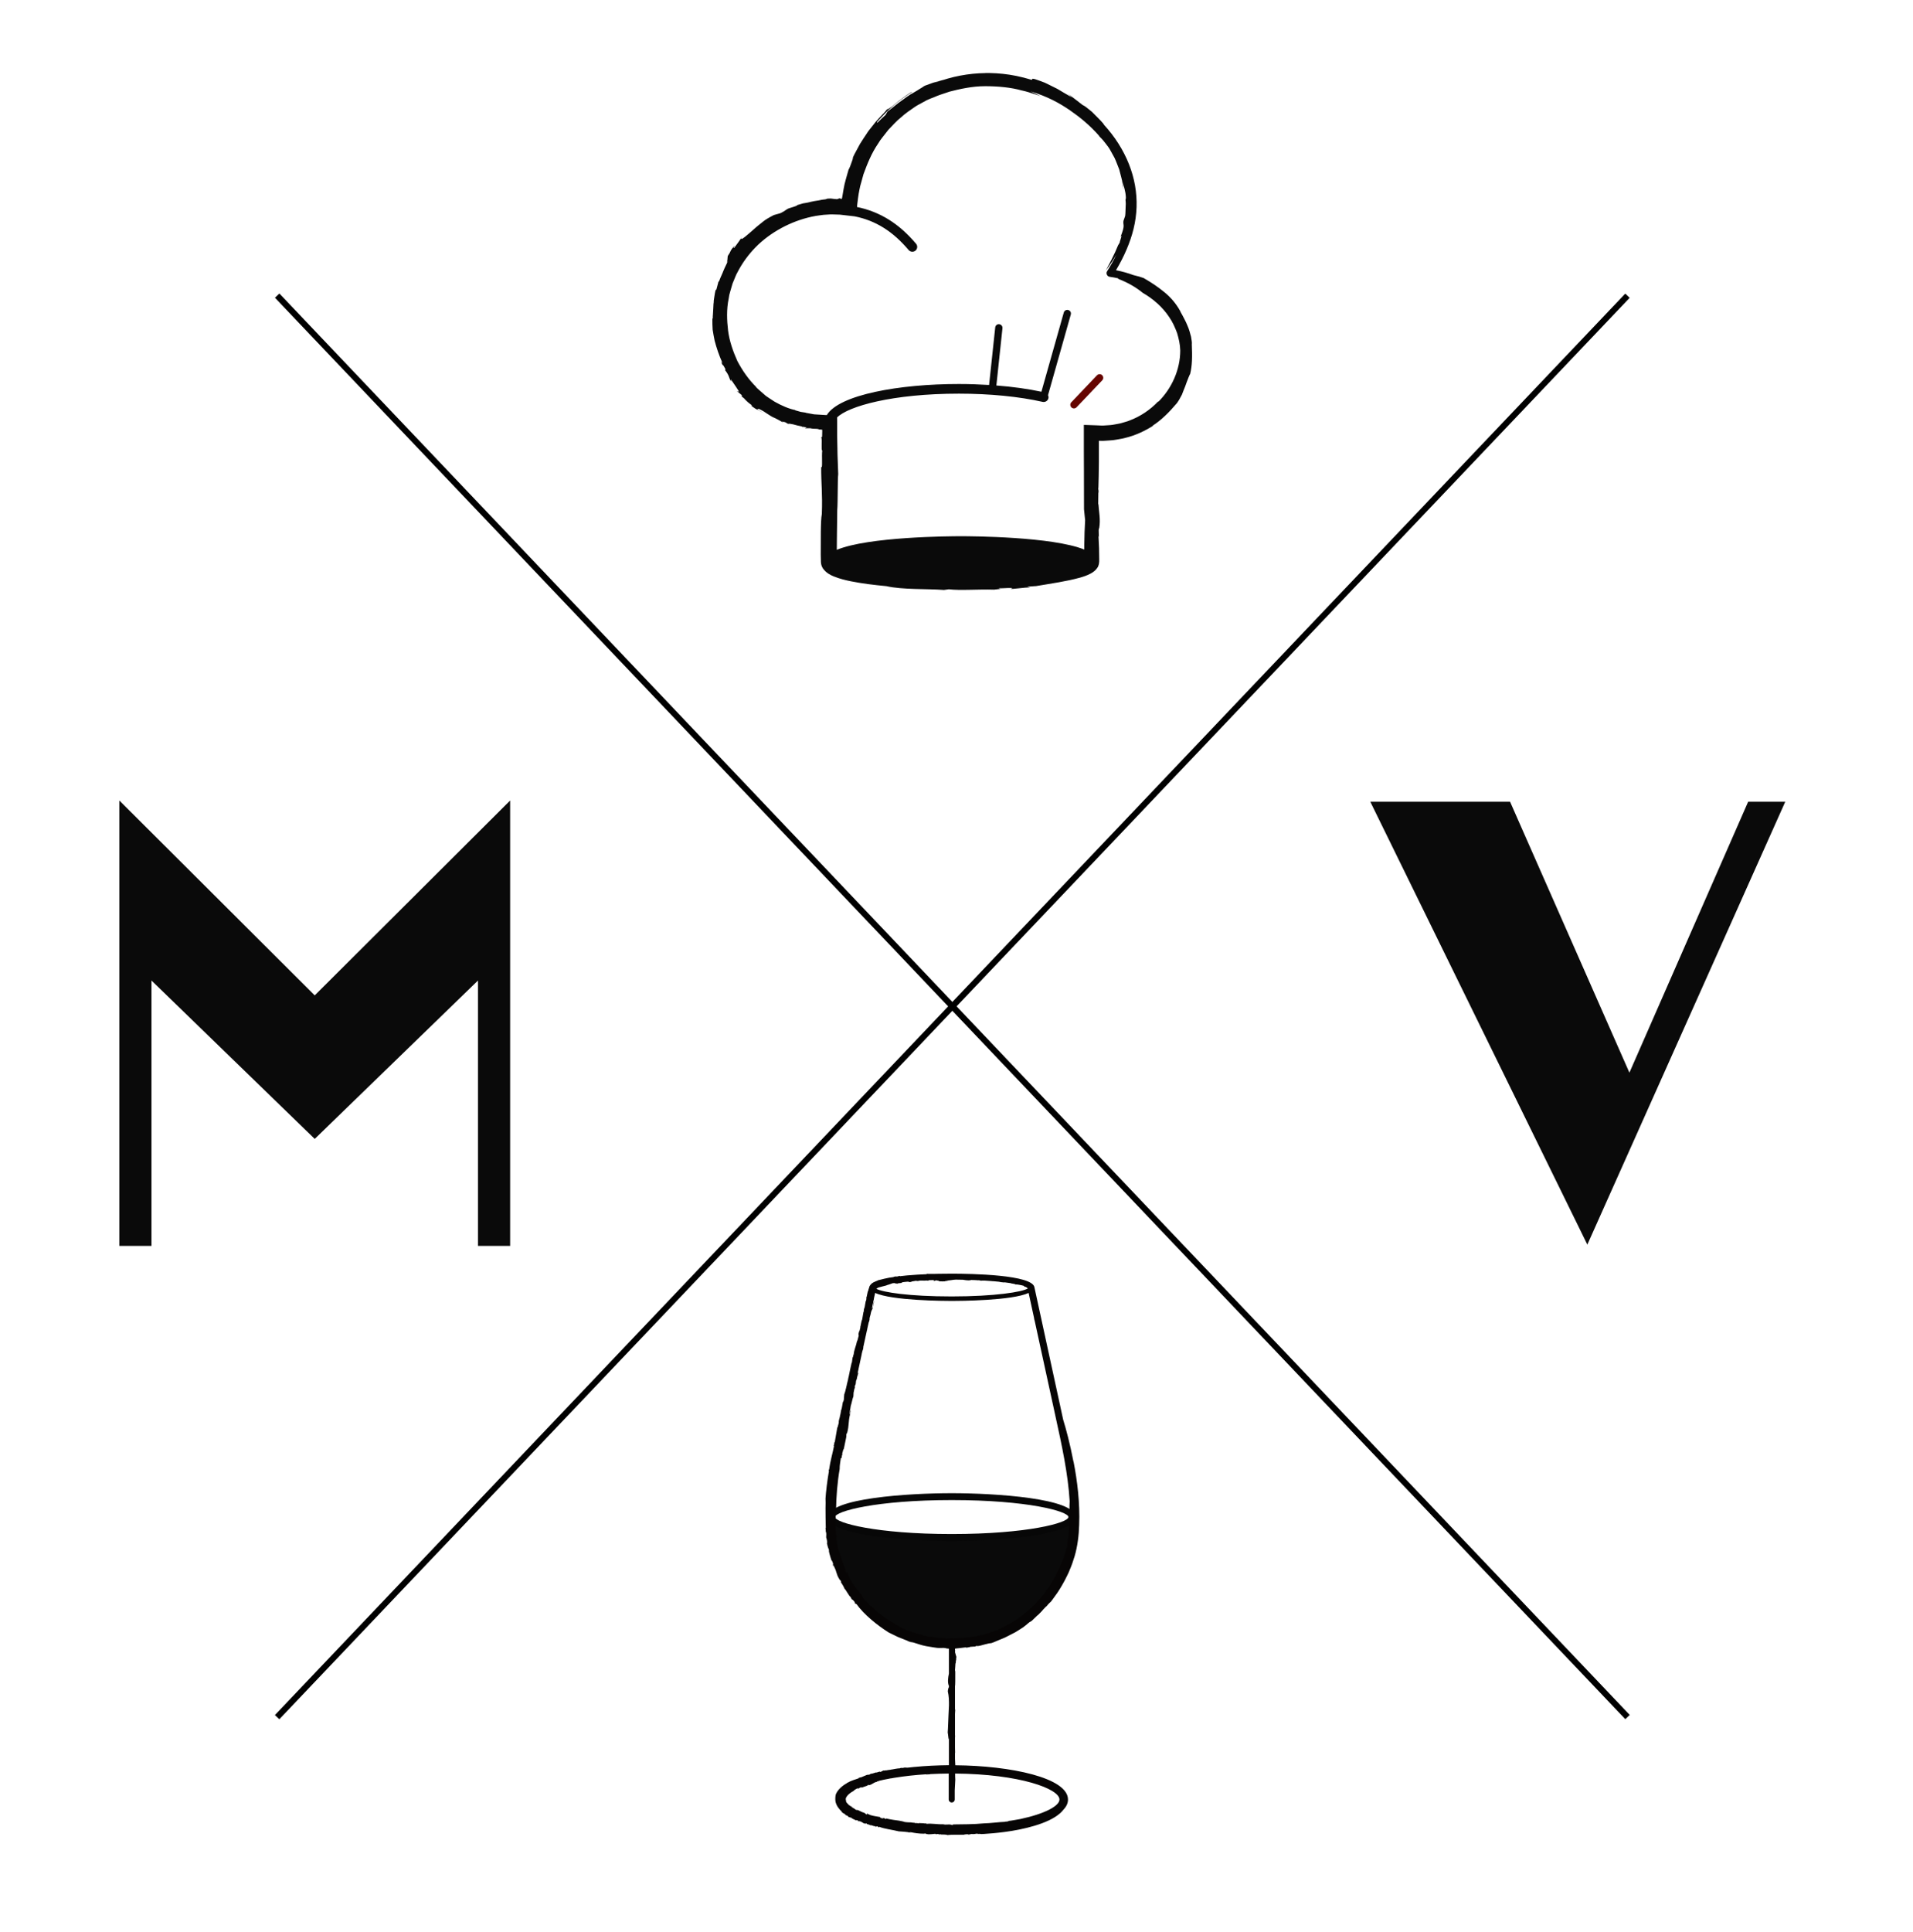
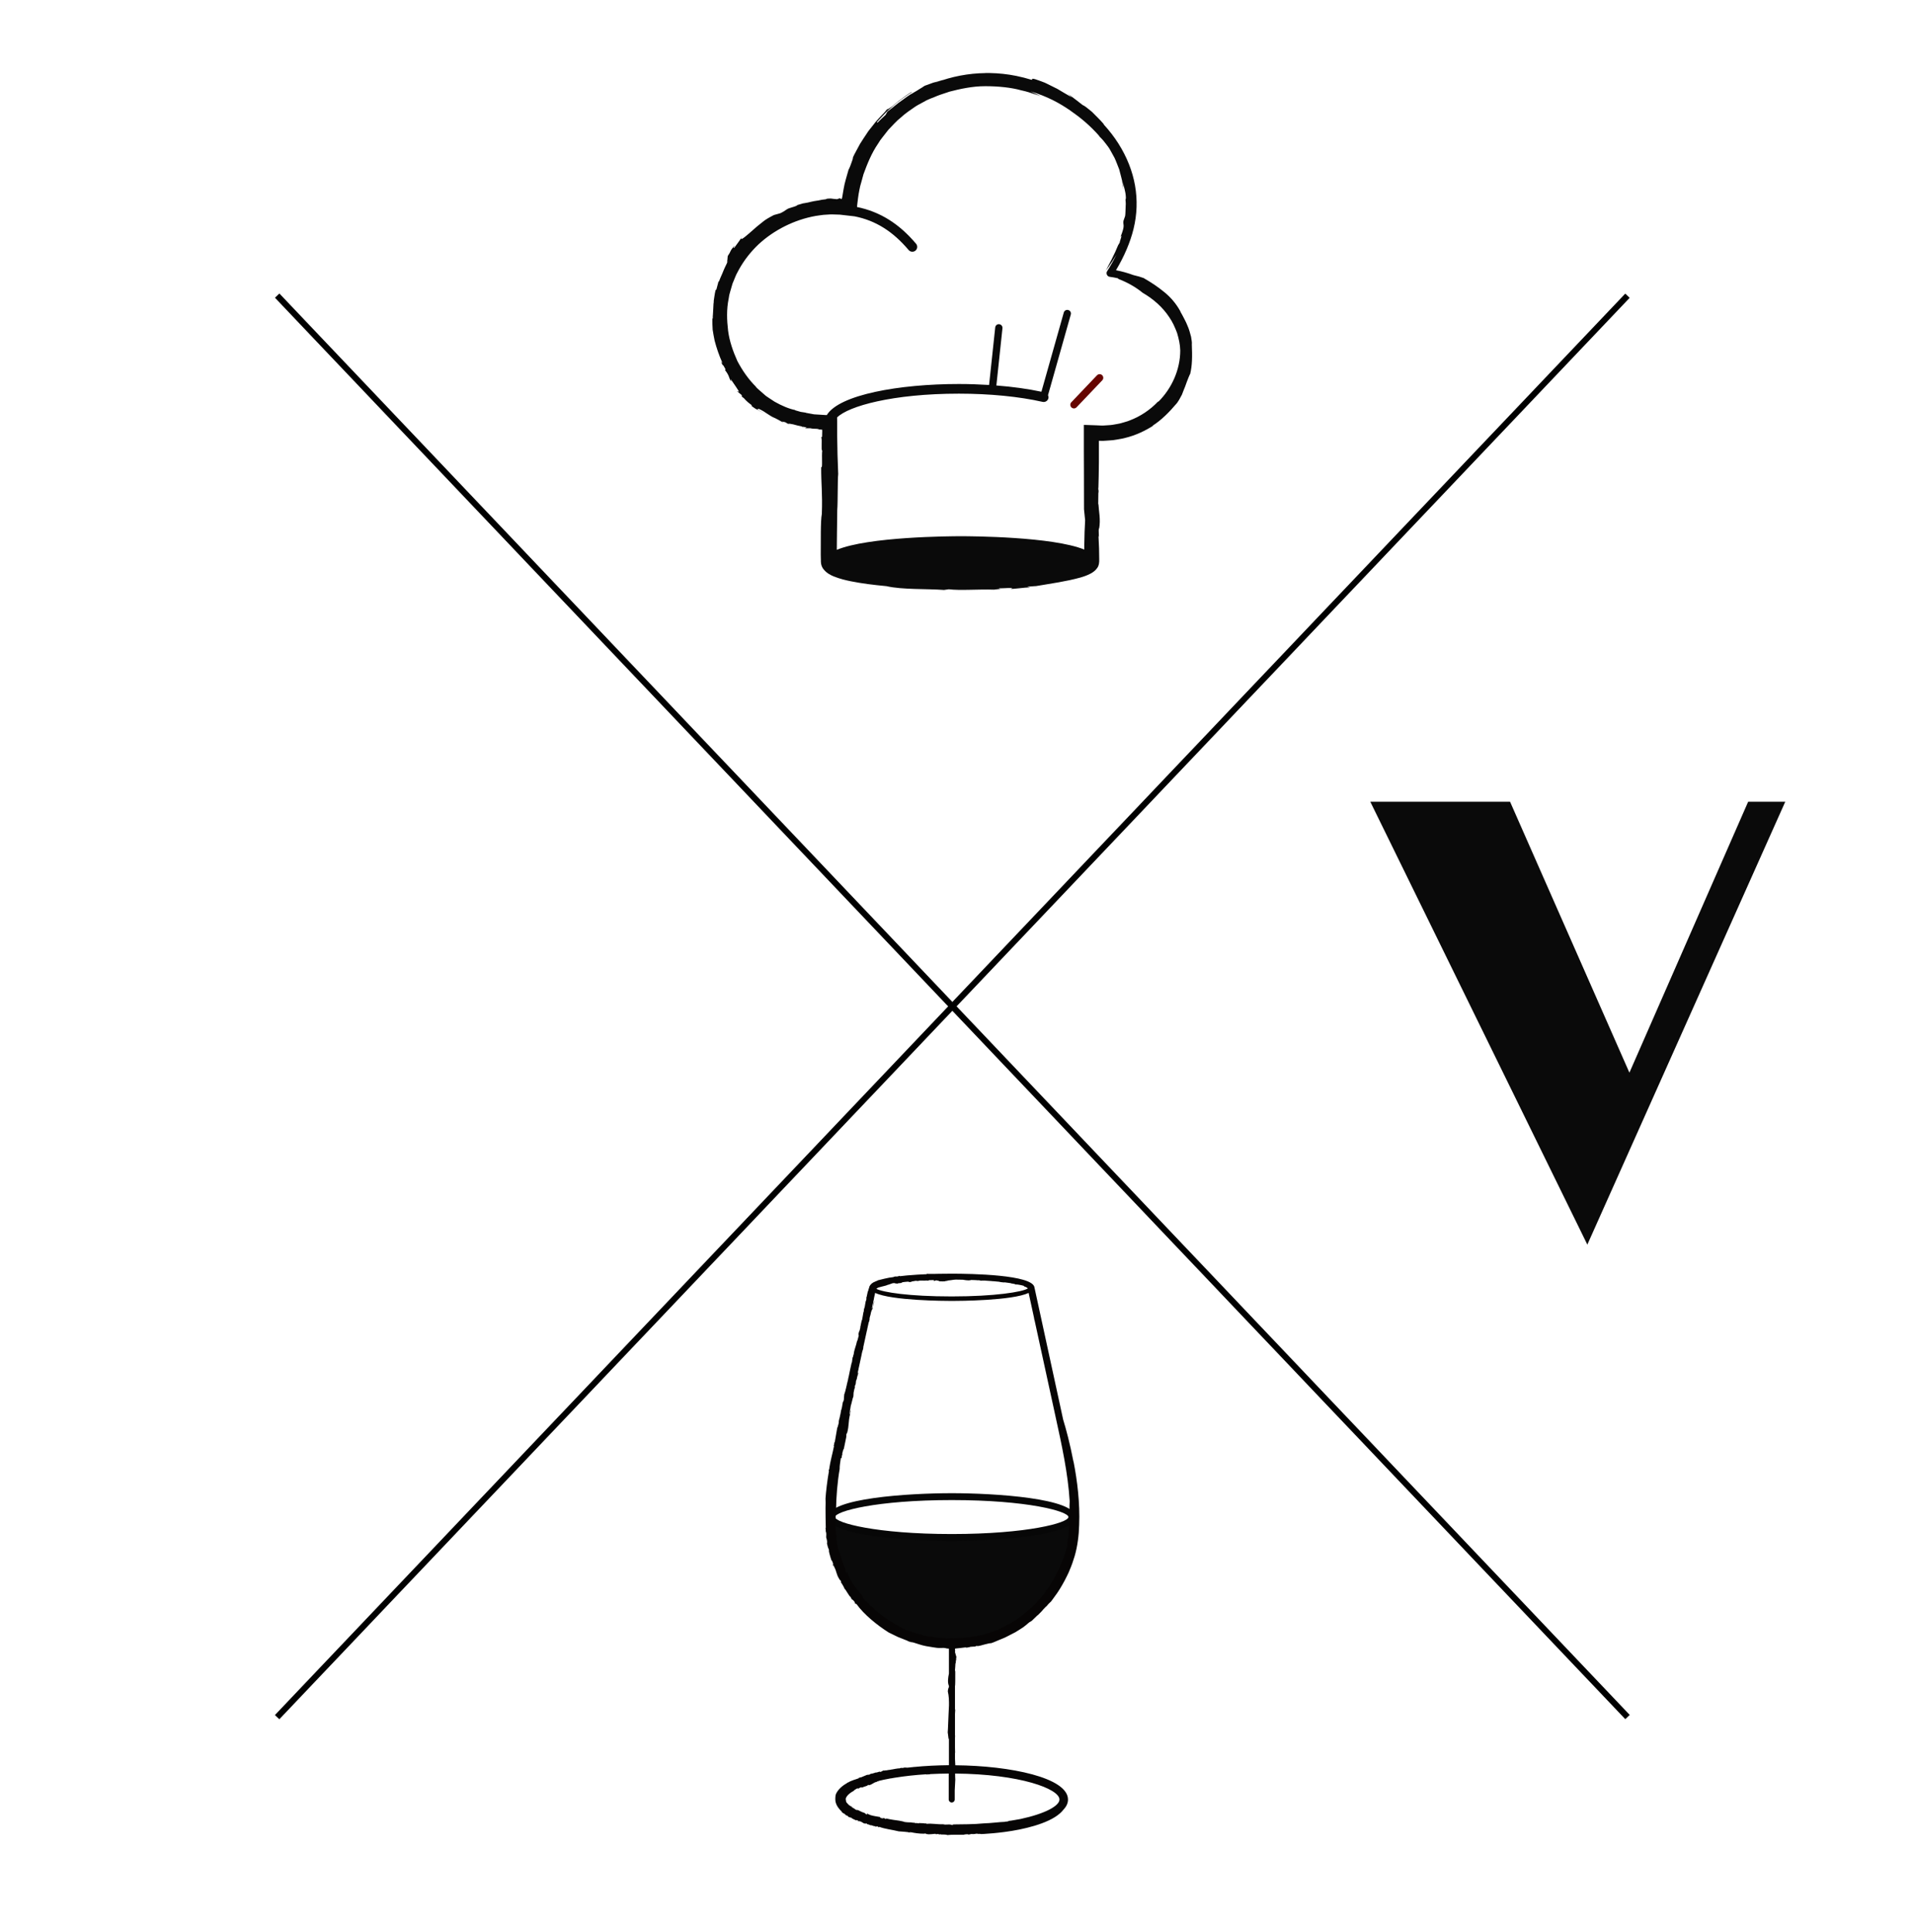
<svg xmlns="http://www.w3.org/2000/svg" viewBox="0 0 477.86 482.45" version="1.1" id="Layer_1">
  <defs>
    <style>
      .st0 {
        fill: #660500;
      }

      .st1 {
        fill: none;
      }

      .st2 {
        fill: #070505;
      }

      .st3 {
        fill: #0a0a0a;
      }

      .st4 {
        fill: #070707;
      }

      .st5 {
        clip-path: url(#clippath);
      }
    </style>
    <clipPath id="clippath">
      <rect height="440" width="416.14" y="18.21" x="29.81" class="st1" />
    </clipPath>
  </defs>
-   <polygon points="78.62 248.56 29.81 199.9 29.81 311.12 37.84 311.12 37.84 244.85 78.62 284.4 119.4 244.85 119.4 311.12 127.43 311.12 127.43 199.9 78.62 248.56" class="st3" />
  <polygon points="436.68 200.21 407.02 267.86 377.21 200.21 342.3 200.21 396.51 310.8 445.95 200.21 436.68 200.21" class="st3" />
  <g class="st5">
    <path d="M289.3,100.25c-1.98,2.09-4.43,3.74-7.13,4.75-.66.29-1.38.42-2.06.65-.69.2-1.42.27-2.14.42-.71.12-1.45.11-2.17.18-.19.05-1.18-.01-1.86-.04l-2.22-.08-.56-.02h-.28s-.14-.01-.14-.01c-.01.03,0,.09,0,.14v3.51s0,2.92,0,2.92l.02,4.83.02,9.66.28,2.76c-.12,1.9-.18,3.93-.21,6.04,0,.42,0,.85,0,1.27-7.96-3.22-28.03-3.33-30.83-3.33s-23.14.12-30.99,3.4c0-.86,0-1.73.02-2.58.03-2.49.06-4.95.09-7.36.16-1.86.07-7.53.24-8.99-.15-3.13-.22-6.36-.26-9.59v-3.62s-.02-.92-.02-.92c2.83-2.82,13.89-5.94,30.43-5.94,7.69,0,15.11.73,20.9,2.05.66.15,1.31-.26,1.46-.91.06-.27,0-.53-.1-.76l5.69-20.14c.14-.48-.14-.99-.63-1.12-.48-.14-.98.14-1.12.62l-5.59,19.78c-3.35-.71-7.17-1.25-11.25-1.56l1.52-14.3c.05-.5-.31-.95-.81-1-.5-.07-.95.31-1,.81l-1.53,14.36c-2.46-.15-4.99-.24-7.55-.24-14.87,0-29.9,2.66-32.99,7.76l-.47-.02c-.91-.06-1.82-.11-2.72-.17-.73-.14-1.46-.27-2.18-.4h.22s-1.37-.21-1.37-.21c-.44-.11-.88-.26-1.32-.38-.1-.05-.11-.08-.02-.07-1.53-.29-3.39-1.08-5.19-2.1-.43-.28-.86-.57-1.31-.86-.43-.29-.88-.56-1.25-.92-.39-.34-.77-.68-1.14-1-.38-.32-.75-.64-1.04-1.01l.17.14c-1.94-1.9-3.47-4.13-4.72-6.5-1.09-2.43-1.99-4.98-2.32-7.62-.31-2.63-.4-5.32.14-7.9l.16-.97c.07-.32.17-.63.26-.95l.55-1.89.75-1.82c.23-.62.6-1.17.89-1.76,1.28-2.3,2.92-4.39,4.85-6.22,1.95-1.81,4.18-3.33,6.58-4.53,2.4-1.2,4.98-2.08,7.64-2.56.66-.09,1.33-.21,2-.28l1.77-.11c.13,0,.25,0,.38,0l1.95.06c1.22.14,2.44.28,3.67.42,5.29,1.04,9.59,3.78,13.51,8.41.24.29.59.43.93.43.28,0,.56-.1.78-.28.51-.43.58-1.2.15-1.71-4.22-5-8.98-8-14.75-9.18l.06-.67c.07-.63.16-1.43.2-1.62.09-.67.2-1.33.33-1.98.11-.65.28-1.28.48-1.94.17-.65.36-1.31.54-1.97.94-2.57,1.99-5.22,3.62-7.6l.58-.91c.21-.29.44-.57.66-.86l1.35-1.72c1.03-1.04,1.97-2.18,3.14-3.09,1.08-1.01,2.32-1.83,3.54-2.67.61-.42,1.29-.73,1.93-1.1l.97-.53c.33-.16.68-.29,1.01-.44.26-.08.83-.31,1.62-.65.8-.33,1.88-.63,3.09-1.06,2.48-.64,5.67-1.37,8.93-1.36,3.25,0,6.49.33,8.99,1.04,1.28.26,2.34.63,3.17.9.82.28,1.42.43,1.66.55-.83-.43-1.7-.8-2.55-1.21,4.34,1.32,7.29,2.97,9.88,4.75,2.59,1.8,4.93,3.69,7.47,6.58l-.33-.28c.35.44.78.65,1.88,2.13.27.38.64.79.96,1.37.32.57.69,1.25,1.13,2.04.39.82.74,1.8,1.18,2.9.15.58.31,1.18.48,1.84.08.32.17.66.25,1,.05.35.09.72.14,1.1h-.03c.09.42.14.4.23,1.23l-.22-2.08c.27,1.21.75,2.26.82,3.95,0,.35-.06.48-.1.52.02.34.08.68.07,1.02l-.04,1.03c-.05.68-.01,1.37-.12,2.05l-.42,1.21c-.17,1.23.53.81-.73,4.01.69-1.13-.42,1.67-.16,1.32-.1.17-.29.5-.45.77-.38.96-1,2.32-1.62,3.54-.61,1.22-1.22,2.29-1.42,2.74,0,0,1.24-1.64,2.45-3.65.07-.1.13-.22.2-.33-.69,1.39-1.47,2.79-2.35,4.17-.17.26-.18.59-.05.87.13.28.39.48.7.52.67.09,1.32.2,1.98.35.09.07.18.14.28.22,2.21.85,4.25,2.01,6,3.44,2.61,1.51,4.94,3.54,6.59,6.04.86,1.23,1.46,2.59,1.98,3.97.42,1.42.76,2.88.79,4.37,0,4.78-2.11,9.47-5.46,12.8M297.72,85.91c.04-.28-.04-.97-.2-1.83-.23-.85-.49-1.9-.93-2.84-.37-.97-.9-1.83-1.22-2.5-.37-.64-.62-1.07-.56-1.14h-.04c-1.01-1.81-2.33-3.35-3.9-4.63-1.56-1.29-3.27-2.44-5.17-3.52,0,0,.08.01.22.06-.92-.34-1.86-.6-2.81-.82-1.38-.51-2.83-.92-4.34-1.21,2.08-3.5,3.56-6.96,4.38-10.3,1.78-7.24.48-14.62-3.78-21.34-1.03-1.63-2.24-3.19-3.57-4.65-.06-.1-.15-.24-.2-.33-.78-.92-1.91-1.99-2.85-2.95-1.03-.86-1.93-1.57-2.31-1.68-1.26-1.02-1.94-1.48-2.4-1.85-.46-.36-.73-.6-1.35-.93.4.25,1.15.8,1.12.86-1.02-.83-.54-.32-.1,0-.42-.27-1.2-.69-2.12-1.24-.45-.28-.95-.57-1.46-.87-.53-.27-1.08-.54-1.61-.8-.54-.27-1.06-.52-1.55-.76-.52-.2-.99-.37-1.39-.52-.83-.3-1.4-.48-1.52-.43v-.05c-.3.06-.19.22-.35.3-1.26-.39-2.53-.71-3.83-.98-2.22-.45-4.43-.68-6.61-.72-.15,0-.3,0-.45-.01h-.12c-.2,0-.41-.01-.61,0,.03,0,.07.01.1.02-4.31.05-8.5.87-12.39,2.35l-.28.07,2.19-.75c-1.11.31-1.89.54-2.64.74-.7.26-1.36.49-2.25.82h-.02c.12-.03.21-.06.22-.05l-.29.14c-.1.12-.43.29-.9.58-.45.3-1.07.67-1.78,1.08-1.04.53-1.84,1.21-2.83,1.9-1.02.66-2.02,1.62-3.54,2.73l-.47.83s-.04.04-.07.07c-.65.62-1.34,1.22-1.96,1.88l-.15-.13c.44-.54,1.04-1.11,1.67-1.8.33-.33.65-.7,1.02-1.04.37-.33.76-.67,1.15-1.01.39-.34.79-.69,1.18-1.04.41-.32.85-.62,1.26-.92.84-.59,1.62-1.21,2.41-1.62v-.11c-.93.49-1.8,1.21-2.64,1.81-.86.58-1.56,1.22-2.08,1.67-.45.35-1.54,1.09-1.36.77-.21.24-.42.48-.6.74-1.22,1.28-2.16,2.22-2.81,3.12-.67.89-1.3,1.55-1.76,2.33-.49.76-1.03,1.51-1.63,2.5-.28.51-.58,1.07-.92,1.7-.35.63-.74,1.35-1.07,2.22l.32-.56c-.47,1.39-.97,2.77-1.21,3.12-.43,1.61-.99,3.24-1.24,4.85-.12.73-.24,1.44-.36,2.12-.04.15-.08.27-.12.35-.1-.02-.18-.07-.25-.09l-.09-.06-.04-.02h-.01s-.13-.02-.13-.02l-.63.22c-.47-.01-1.05-.12-1.58-.17-.53,0-1.01.02-1.23.19-.68.07-1.35.16-2.01.32-.65.09-1.16.19-1.69.31-.53.14-1.08.27-1.81.37h0c-.09.01-.19.03-.28.04,0,0,0,0,.02.01-2.82.77.07.14-3.13,1.11-1.04.28-1.01.66-2.47,1.33l-1.61.45c-1.31.69-2.07,1.11-2.87,1.78-.41.33-.85.68-1.39,1.12-.53.46-1.15,1.01-1.95,1.71-1.55,1.36-2.46,1.92-1.67.75-1.11,1.58-.47.76-1.98,2.79-.35.22-.19,0,.07-.5-.79.82-.92,1.16-1.05,1.41-.12.26-.19.47-.67,1.17-.09.53-.03,1.21-.28,1.69l.37-.53c-.35.81-.8,1.61-1.16,2.5-.33.9-.81,1.77-1.13,2.74l-.09-.11-.56,2.11-.19.09c-.24,1.02-.35,2.06-.52,3.08l.11-.42c-.02.18-.06.47-.11.81-.02.35-.04.76-.06,1.19-.02.86-.14,1.8-.13,2.49l-.09-.05c-.02.97.02,1.9.07,2.82.13.9.31,1.8.49,2.71.47,1.8,1.07,3.64,2.01,5.7l-.38-.49c.22.75.33.83.44.92.14.09.24.25.66,1.06l-.14.17c.52.65.76,1.11.94,1.55.16.44.29.83.59,1.31l-.08-.57,1.19,1.74c.63.99.87,1.26.8,1.35-.05.07-.34-.09-.52-.17l1.26,1.04.04.4c.51.34.7.56.96.87.29.29.66.65,1.51,1.25.07.18-.36-.11.16.37.92.69,1.98,1.15,2.99,1.66l-1.82-.97.41-.15c1.94.87,2.36,1.63,3.8,2.12l-.98-.35c1.14.48,1.72.76,2.16,1.02.46.23.76.49,1.43.71-.39-.19-.98-.48-.02-.22.7.2.33.23.99.48.11-.09.6-.03,1.23.12.33.09.68.18,1.06.28.38.07.77.15,1.16.25-.03.03-.07.06-.17.06.41.03.62.01,1.31.2l-.46.18h1.38c.88.25,2.21.04,2.08.24l-.52.02,1.08.07c.11.03.3-.02.33.08v.39s-.03,1.34-.03,1.34l-.21.09c.28.64-.11,3.53.25,3.32-.2,1.22.14,4.81-.27,4.1-.03,4.26.35,6.56.16,11.74-.35,1.84-.23,6.89-.27,10.22.01.42.02.84.03,1.24-.02.75.07,1.46.45,2.06.38.58.89,1.05,1.46,1.42.61.38.89.49,1.32.67,1.55.62,2.92.94,4.3,1.22,2.76.55,5.49.89,8.85,1.21,3.99.92,10.06.62,14.38.95l1.19-.17c2.88.35,7.27-.04,11.32.09.99-.13,1.5-.17,1.74-.19-.19,0-.47-.03-.56-.14,1.15.03,3.48-.22,3.33.03l-.29.05c-.16.26,3.5-.36,4.8-.29l-.73-.19,2.19-.17-.58.11c4.73-.8,8.14-1.26,11.58-2.21.87-.25,1.73-.53,2.67-1.03.56-.3,1.22-.78,1.61-1.38.45-.6.52-1.36.5-2.13,0-1.8-.05-3.72-.18-5.92.28,1.17-.14-1.75.17-1.86.39-2.22-.08-4.13-.18-5.96-.01,0-.03-.02-.06-.13l.04-3.19c.39,1.91-.32-2.3,0-.55.07-2.08.11-4.32.13-6.67,0-1.17,0-2.36,0-3.58v-1.56s0-.14,0-.14c0-.02-.01-.06,0-.07h.09l.72.02h.2s.5-.03.5-.03l1.01-.07c.67-.03,1.34-.09,2-.23.66-.14,1.33-.2,1.97-.39,2.62-.62,5.08-1.78,7.25-3.18l-.43.17c2.26-1.36,4.52-3.74,5.8-5.27.72-.71,1.18-1.73,1.63-2.54.35-.87.6-1.61.77-1.95.62-1.77,1.28-3.37,1.28-3.18.53-2.2.55-4.37.42-7.47" class="st3" />
    <path d="M274.03,93.71l-6.42,6.74c-.35.36-.33.94.03,1.29.17.16.4.25.62.25.24,0,.48-.09.66-.28l6.42-6.74c.35-.36.33-.94-.03-1.29-.37-.34-.94-.33-1.28.04" class="st0" />
    <path d="M267.72,378.6c.02.08.03.15.03.23,0,2.81-13.44,5.1-30.01,5.1s-30.01-2.28-30.01-5.1c0-.08.02-.15.04-.23h-.43c0,1.67.07,3.34.22,5.03,1.01,10.73,10.73,26.82,30.17,26.82s29.17-16.09,30.18-26.82c.15-1.68.22-3.36.22-5.03h-.42Z" class="st3" />
    <path d="M237.75,374.59c-18.85,0-29.14,2.8-29.14,4.24s10.29,4.24,29.14,4.24,29.14-2.8,29.14-4.24-10.28-4.24-29.14-4.24M237.75,384.79c-10.67,0-30.87-1.24-30.87-5.96s20.2-5.96,30.87-5.96,30.87,1.25,30.87,5.96-20.2,5.96-30.87,5.96" class="st4" />
    <path d="M238.5,411.72v-.04.04M236.99,419.19v.16c0-.17,0-.35,0-.52v.36s0,0,0,0M222.48,444.1s0,0,0,0t.01,0c.34-.06.67-.12,1.02-.18.07,0,.12,0,.16-.02,2.3-.37,4.87-.66,7.7-.84.03.02.05.04.05.07.26-.07.8,0,.95-.11-.03,0-.05,0-.07,0,1.49-.08,3.06-.12,4.69-.14v6.48c0,.41.34.75.75.75s.75-.33.75-.75v-2.24c.06-.9.1-1.82.14-2.73-.04-.49-.04-.99-.04-1.51,16.16.13,26.06,3.81,26.06,6.48,0,1.58-3.53,3.54-9.78,4.88-.98.14-2.04.4-3.07.49l.17.02c-.05.03-.12.05-.18.07-.17.03-.33.06-.5.08.01-.04-.01-.07-.25-.02.06.01.16.02.2.03-.09,0-.17.02-.26.03-1.25.03-3.44.34-5.22.38-2.56.26-5.37.23-7.9.27.39,0,.22.18-.07.14-.79-.32-1.38.05-2.19-.19-1.48.07-2.78-.26-4.17-.1l-.02-.09c-.2-.06-.26,0-.48,0v-.03c-.49-.07-1.11-.03-1.4-.09l-.03.1c-.3-.02-.15-.09-.47-.06l.02-.05-.37.07c.05-.17-.85-.1-1.08-.21-.39,0-1.14-.02-1.71-.12-.1-.1-.82-.21-1.26-.31-.89-.11-2.16-.29-3.27-.55v.12l-.29-.05s-.03-.05.02-.05c-.2-.17-.68-.1-.89-.23.12.14.2.06.36.1.23.1-.02.16-.33.03v-.02s-.22,0-.22,0c0-.09-.19-.17-.2-.27-.95-.19-1.63-.22-2.57-.54.13-.07-.69-.19-.44-.29-.59-.12.05.16-.25.19-.16-.06-.34-.07-.35-.14.09-.02-.09-.14.04-.11l-.38-.12s.05-.02.1-.02c-.79-.18-1.28-.6-1.95-.81-.08.03.24.13.17.17-.7-.19-.51-.37-1.12-.6h.15c-.2-.06-.32-.04-.56-.28,0-.11.28.08.45.12-.21-.12-.68-.4-.59-.24-.24-.12-.26-.25-.35-.36-.01.01.14.2,0,.14-.25-.26-.62-.61-.78-.87.02-.01.04-.05.06-.03-.24-.14-.04-.24-.13-.43-.09-.22-.09-.52.31-1.04.37-.49,1.02-.94,1.61-1.25.19-.26.59-.47.98-.68l.11.14c.1-.07.21-.14.32-.2.16-.01-.25.14.02.1l.09-.16s.92-.32.38.03c.45-.18.91-.35,1.39-.5.31-.1.14-.2.5-.27.09.03-.12.07-.07.13,1.08-.2,1.12-.69,2.15-.88l-.08.04c.15-.1.49-.16.49-.19-.17-.14-.16.13-.49.11,0-.03.02-.05.04-.07,1.05-.27,2.2-.51,3.44-.74M232.02,443.02c-.14.03-.27.06-.51.03.17,0,.34-.03.51-.03M221.45,320.95h0c.18-.06.35-.1.49-.15.03-.01.06-.02.08-.02.15-.06.29-.1.42-.15.09-.03.17-.06.26-.09.04-.02.07-.03.11-.04.12-.05.25-.09.39-.13.05,0,.11-.02.16-.02.19,0,.25.03.16.08-.42,0-.35.04-.48.1.1-.02.21-.03.31-.04.02,0,.04,0,.06,0,.1,0,.2,0,.28,0h.02c.18,0,.32.03.34.06.01.02,0,.04-.06.05.35-.06.37-.08.31-.08h0s-.07,0-.12,0c-.02,0-.03,0-.06,0h-.03s-.01-.01-.01-.01t0,0s.05-.02.13-.03l1.25-.14c-.16-.06-.6-.03.04-.16.55-.08.81-.09,1.53-.15-.1.04.24.1-.3.14.35,0,.89-.04,1.1-.13-.67,0,.7-.12.8-.19.14-.02.31-.02.45-.03h.24c-.18,0-.2.06-.46.07.23.09.64-.08.92-.1.28,0,1.01-.03,1.07.01.25-.04.87-.04.98.01.38-.04.03-.08.14-.12l1.26-.03c.07.05.16.2.03.25-.01,0-.01.01-.03.02.03,0,.06-.02.08-.02h0c.24-.05.21-.11.41-.16,0,0,.01,0,.02,0,.03,0,.07-.01.11-.02.02,0,.03,0,.04,0,.06,0,.13,0,.22-.01-.05.02-.07.03-.08.04t0,0s0,.02.03.02c0,0,0,0,.01,0,.14.03.49.04.52.08.02.02,0,.04-.14.07.42.08,1.6.06,2.25.02.35-.09-.48-.06-.63-.12-.02-.01-.04-.02-.03-.03,1.51-.04,1.86-.23,2.69-.26.6,0,1.18.02,1.76.03.42.09,1.19.18,2.05.2.09-.05-.38-.1-.53-.16.6.01,1.19.03,1.76.06.28.04.49.05.64.03.07,0,.15,0,.23.01l.72.19-.32-.09c.08-.04.52-.03.86-.03.66.04,1.28.08,1.88.13.09.02.18.04.27.06-.03,0-.07-.03-.11-.05.59.05,1.18.1,1.71.16.06.01.09.02.09.04.3.03.81.15.86.07l-.07.11c.03-.07.23-.08.51-.07.52.07,1.01.13,1.46.2.05.13.96.1,1.24.35.15-.12,1.02.11,1.41.16.22.05.42.11.6.16.13.09.11.17.2.23.09,0,.18.02.28.03.16.11.39.22.52.39-1.35.87-8.28,1.99-19,1.99s-17.18-1.04-18.85-1.9c.05-.05.12-.09.21-.14,0,0,0,.01,0,.02.05-.2.72-.29,1.39-.49.38-.09.69-.17.94-.24ZM213.37,346.86c.1-.16.03.2.2-.44l-.05-.14c.15-.64.15-.54.19-.5.16-.69,0-.6.25-1.46l-.02.5c.1-.64.17-.9.37-1.79.05.03-.03.39-.1.65.23-.46.12-.84.19-1.1-.04.05-.14.45-.19.44.07-.33.14-.66.21-.99v.15c0-.13.02-.22.03-.31.09-.39.17-.78.26-1.18v.14c0-.09,0-.13,0-.15.18-.83.36-1.67.54-2.5,0,.04,0,.09-.01.14v-.15c.1-.4.19-.82.28-1.22,0,.14,0,.29-.03.51.07-.47.17-1.02.2-.89l-.06-.1c.32-1.47.63-2.9.93-4.27.02-.05.04-.07.06-.02-.03,0-.03-.1,0-.25.07-.34.14-.68.22-1.01.01-.04.02-.08.03-.12h0c.04-.19.08-.4.13-.59.06-.06.12-.23.2-.62.1-.71,0-.15-.05-.09.05-.23.1-.45.15-.68.1-.32.19-.61.3-1.22.1-.24.26-.75.38-.77.07-.56.41-1.67.37-2.01-.3.93-.09.97-.47,2.04l-.04-.33c.17-.76.33-1.75.49-2.27-.02.04-.04.07-.05.09.13-.59.24-1.1.33-1.5,4.06,1.94,17.4,2.01,19.17,2.01s15.1-.07,19.17-2c.27,1.23.75,3.45,1.35,6.22.01.17.04.4.1.76l-.03-.43c1.48,6.83,3.64,16.75,5.06,23.23l.25,1.16c1.58,7.2,3.09,14.12,3.52,21.06-.02.75-.08,1.44-.05,2.38l.08.03c-.09,1.26-.13,2.64-.2,4.06-.03.71-.1,1.42-.15,2.14-.1.7-.21,1.39-.33,2.07l.1-.32c.04.39-.13.99-.19,1.45-.05.06-.08-.36-.23.43.06-.16.17-.48.18-.38-.16.57-.41,1.3-.7,2.12-.26.83-.67,1.72-1.06,2.67-.42.94-.92,1.89-1.43,2.82-.57.9-1.07,1.83-1.7,2.59-1.46,2.21-3.38,4.25-5.52,5.95-1.03.9-2.21,1.6-3.33,2.34-.58.33-1.18.62-1.76.94l-.88.46-.9.36c.73-.3.49,0-.08.17-.83.13-1.45.47-2.13.67-.68.21-1.36.43-2.19.56-2.95.7-5.67.72-8.49.77l-.05-.09c-.42-.07-.54,0-.97-.02v-.03c-.25-.02-.52-.03-.8-.05-.27-.03-.55-.07-.8-.1-.52-.07-.97-.14-1.27-.2l-.05.09c-.62-.09-.3-.12-.94-.17l.03-.05c-.25,0-.49-.06-.74-.08.11-.15-1.68-.48-2.14-.68-.76-.23-2.21-.7-3.3-1.23-.16-.2-1.49-.86-2.28-1.36-1.56-.97-3.77-2.45-5.36-4.19l-.05.11-.45-.43s-.03-.08.05-.02c-.27-.4-.98-1.02-1.25-1.45.13.3.27.34.49.6.29.43-.1.13-.5-.43h.03s-.35-.32-.35-.32c.03-.1-.21-.45-.17-.54-.66-.77-1.15-1.47-1.69-2.14-.51-.69-.95-1.45-1.49-2.35.19.15-.69-1.34-.35-1.03-.61-1.09-.03.24-.39-.22-.16-.31-.37-.63-.33-.71.11.14-.04-.3.11-.05-.13-.25-.22-.51-.34-.77-.02-.08.07.08.12.16-.76-1.54-.98-2.86-1.46-4.31-.08-.1.11.6.03.5-.45-1.46-.25-1.33-.55-2.72l.13.28c-.13-.44-.23-.63-.26-1.38.08-.14.17.62.26.97-.07-.5-.26-1.81-.3-1.4-.08-.63,0-.88,0-1.22-.02,0-.02.6-.09.23-.02-.87-.07-2.21-.07-3.28.02,0,.07-.07.07.03-.13-.86.07-.77.08-1.94.01-3.14.35-7.24.9-10.34-.03-.7.14-1.68.29-2.68l.2-.07.1-.84c.11-.32-.09.64.09.06l-.04-.33c.07-.05.46-2.12.31-.71l.66-3.21c.15-.7-.06-.44.15-1.22.08-.15-.03.29.05.24.63-2.33.26-2.8.81-4.98l-.02.19c.04-.38.2-1.09.18-1.11-.24.24,0,.42-.24,1.06-.14-.09.1-.85-.02-.83.17-.5.15-.82.24-1.27.25-.75.43-1.86.67-2.41.03-.25.02-.55.05-.94.07-.3.12-.59.19-.89M268.15,365.01c-.87-4.5-1.87-8.24-2.57-10.48-.08-.37-.17-.73-.24-1.1l-.25-1.16c-2.28-10.42-6.45-29.68-6.69-30.79-.42-3.17-15.86-3.42-20.64-3.42-.81,0-1.93.01-3.22.03h0s-.03,0-.03,0c-.43.01-.87.02-1.34.03-.51-.04-1.12.04-1.72-.04l.12.1c-1.58.07-3.27.16-4.91.31-.14,0-.28.03-.42.04-.49.05-.97.1-1.45.16l.03-.1-.78.19c-.09.02-.18.03-.28.04-.28-.02.39-.12.23-.15-.64.13-.65.17-.84.24-.34.05-.66.1-.99.17.05-.03.51-.13.71-.18-1.13.21-2.79.6-3.63.83-.01.02-.06.05-.01.05-.32.13-.62.22-1.09.47-.28.15-.54.37-.73.63-.05.07-.1.13-.13.2,0,0-.01.01-.02.02-.07.12-.11.25-.14.38-.01.08-.05.26-.11.51,0-.08,0-.19.04-.4-.08.36-.19.7-.2.97l-.02-.32c-.16.61-.34,1.82-.46,1.94.05-.07.12-.02,0,.51-.21.26-.26,1.47-.52,2.31-.01-.11.12-.74.08-.56-.14.42-.15.82-.18,1.21l-.04-.13-.35,2.02c-.21.27-.39,1.9-.47,1.74-.16.71.19-.59.01.32-.11.23-.14.82-.24.76v-.1s-.12.63-.12.63v-.42c-.1.54-.1.95-.03,1.01,0,.01,0,.02,0,.04-.16.5-.28,1.22-.41,1.42l.02-.2c-.28,1.46-.79,2.34-.87,3.51-.03.08-.06.06-.02-.11l-.2.89-.03-.23-.21,1.5-.05-.03c-.23.97-.54,2.5-.8,3.76l.02-.19c-.23,1.39-.34,1.31-.5,2.33,0-.03,0-.07,0-.11l-.19.9v-.21c-.04.69-.56,1.88-.38,1.49-.03.38-.12,1.05-.08,1.17-.21.99-.12.23-.29.83-.16.71-.1.85-.35,1.81l-.04-.03c-.09.46-.12.75-.24,1.38v-.2c-.1,1.05-.41,1.25-.37,2.1-.14.43-.28,1.25-.37,1.19-.22,1.3-.4,2.3-.62,3.58-.2.17-.05.28-.29,1.04l.1-.04c-.35,1.81-.96,3.86-1.23,5.89l-.09.04.03.42c-.38,2.17-.73,5.02-.84,6.79.02.58.05,1.46,0,2.38v-.1c-.02,1.61.04,3.3.07,5.06-.04-.1-.06.07-.09-.13.1.41.07,1.02.09,1.41l.04-.44c.12.49.08,1.21.05,1.48l.21.79c0,.05,0,.14-.02.15l.07.14-.06.44c.03.21.28,1.24.48,1.54-.02.08.12.82-.03.26.18.97.5,1.89.78,2.83l-.1-.44c.08-.09.36.74.51,1.17-.28-.53-.14,0-.1.26.19.35-.05-.35.07-.17.24.44.66,1.41.73,1.67l-.14-.26c.27.62.29.95.59,1.55.33.51.47.94.55.76.42.76.06.34.17.6.27.32.85,1.38.87,1.55.39.31,1.22,2,1.49,2.03l.33.64c.06-.02.21.05.59.48.31.45.16.4.23.56l.38.16c1.83,2.56,5.09,5.22,8.02,7.07.69.34,1.48.72,2.3,1.12.83.36,1.72.65,2.54,1.01l-.19-.05.83.35.86.26c-.41-.15-.83-.26-1.22-.46.37.13.67.17,1.04.27.94.27,2.01.7,3.19.91.59.1,1.2.2,1.81.3l.91.13c.31.03.61.03.91.03,1.38-.11,1.13.16,2.07.17v.04c-.1,0-.21,0-.31,0,.14.02.24.02.31.02v6.15c-.22,1.05-.39,2.24,0,3.1v.29c-.22.28-.32,1.17-.26,1.19.06.23.1.47.14.72.09.59.12,1.2.13,1.83v.85c-.02.73-.07,1.48-.11,2.26-.06.95-.12,3.55-.21,4.53-.01.15-.02.29-.03.43q.03-.24.05-.48c.08.59.15,1.14.2,1.67.03-.07.06-.1.09-.17v6.67c-2.93.03-5.9.17-8.74.45l.06-.03c-.07,0-.13.03-.19.04-.5.05-.99.11-1.49.16-.42-.02-.78-.09-1.16.08-.04,0-.04-.03.05-.04l-.44.05.1-.09-.7.22v-.06c-.48.05-1.22.19-1.83.31l.09-.04c-.66.2-.66.06-1.13.21.01-.02.03-.03.05-.03l-.44.09.08-.07c-.3.16-.95.05-.73.1-.17.09-.48.21-.52.28-.48.11-.13-.04-.43-.02-.35.08-.39.17-.86.24v-.05c-.22.06-.35.13-.65.22l.08-.04c-.47.23-.66.02-.98.34-.22.02-.6.16-.61.06-.61.25-1.07.44-1.65.69-.15-.12-.12.05-.52.1l.06.08c-.83.33-1.9.55-2.8,1.13l-.07-.06-.14.19c-.99.52-2.32,1.59-2.77,2.84-.09.42-.15,1.06-.06,1.72.24,1.15.97,1.94,1.63,2.6-.07-.02-.02.07-.12.02.24.08.44.35.6.48l-.15-.2c.26.12.53.36.6.5.13.05.26.09.39.14.02.02.05.05.04.07h.09s.13.21.13.21c.1.03.58.24.77.23.02.05.34.23.07.14.43.22.85.42,1.28.61l-.19-.13c0-.09.42.03.61.13-.29-.03-.07.11.02.21.2.02-.12-.13-.01-.14.24.03.73.18.83.25h-.14c.31.06.4.25.71.35.29.02.48.14.47-.02.4.09.12.14.24.2.21,0,.74.19.79.28.28-.14,1.04.36,1.17.2l.3.19c.02-.05.11-.14.38-.1.24.11.16.18.22.25l.21-.14c1.39.52,3.3.73,4.86,1.12.71.06,1.61.09,2.43.21l-.1.02.82.14-.59-.14c.18,0,.32-.03.5,0,.89.18,2.08.37,3.21.36.73-.17.46.22,1.16.1-.06.02-.09.05-.14.06.75-.03,1.15-.05,1.9-.14-.09.21.49.01.42.12l.07-.08c.16.05.55.09.49.15l.33-.1.03.09c.43.02,1.37-.03,1.6.14,1.08-.12,2.78-.09,4.13-.09.19-.08.58-.1.89-.12l.33.09c.31-.04.64-.19.94-.14,0,.02-.01.02-.03.03.32-.04.62,0,.92-.11.35-.02.69.02.59.12.02-.17.74-.03.74-.03,0,0,1.12-.04,2.88-.2,1.75-.16,4.13-.43,6.63-.94,2.5-.51,5.12-1.23,7.31-2.26,1.09-.52,2.08-1.11,2.85-1.81.31-.26.56-.55.79-.84.76-.78,1.18-1.64,1.18-2.57,0-5.45-14.35-8.45-28.15-8.56-.02-.55-.05-1.09-.08-1.61v-1.45s.02-.07.03-.1c-.02-.37-.02-.79-.03-1.22v-2.47c.02-.17.03-.35.03-.55-.02,0-.02-.02-.03-.04v-.17c0-.06,0-.16,0-.29v-4.93c.03-.34.06-.68.06-.99-.02-.06-.03-.13-.06-.2v-1.29h0v-4.47c.02-.09.04-.16.04-.27.06-1.19,0-2.49.03-3.6-.07,0-.01.17-.07.23v-.37c.03-.52.1-1.05.11-1.57.02-.12.07-.27.1-.32.03-.21-.04-.12-.03-.28l.07-.02c-.07-.23.09-.33.06-.55-.03,0-.03-.09-.03-.16.08,0,0-.23.07-.23h0s0-.08,0-.14c-.03-.09-.25-.89-.29-.98v-.04c0-.11-.03-.15-.06-.11v-.28s.05-.05.09-.01c-.03-.09-.04-.18-.03-.26-.02.07-.04.16-.06.23v-.56s.03-.03.04-.07c.87-.07,1.62-.19,2.7-.31-.16.25,1.04-.15.9-.02l.12-.1c.36,0,1.19-.12,1.08-.04l.68-.22.08.08c.47-.04,1.19-.24,1.85-.43.66-.17,1.28-.32,1.55-.3.57-.16,1.17-.46,1.84-.73.66-.3,1.41-.53,2.1-.91.71-.36,1.43-.74,2.14-1.1.69-.4,1.34-.85,1.96-1.24.16-.14.41-.34.69-.54.27-.23.56-.47.82-.69l.62-.37c.52-.45.99-1,1.47-1.42,0,.02,0,.04-.03.08.48-.5.99-.93,1.38-1.45.52-.55,1.02-1.09.94-.84-.08-.17,1.07-1.21,1.07-1.21,0,0,.1-.11.26-.35.17-.23.42-.57.74-1.02.66-.86,1.5-2.18,2.4-3.86.42-.85.93-1.76,1.32-2.8.45-1.02.81-2.14,1.18-3.32.69-2.37,1.05-5.12,1.12-7.78.22-5.4-.47-11.03-1.4-15.78" class="st2" />
  </g>
  <rect transform="translate(-108.16 250.64) rotate(-46.46)" height="1.52" width="489.66" y="250.55" x="-6.95" />
  <rect transform="translate(-107.67 232.99) rotate(-43.54)" height="489.66" width="1.53" y="6.48" x="237.12" />
</svg>